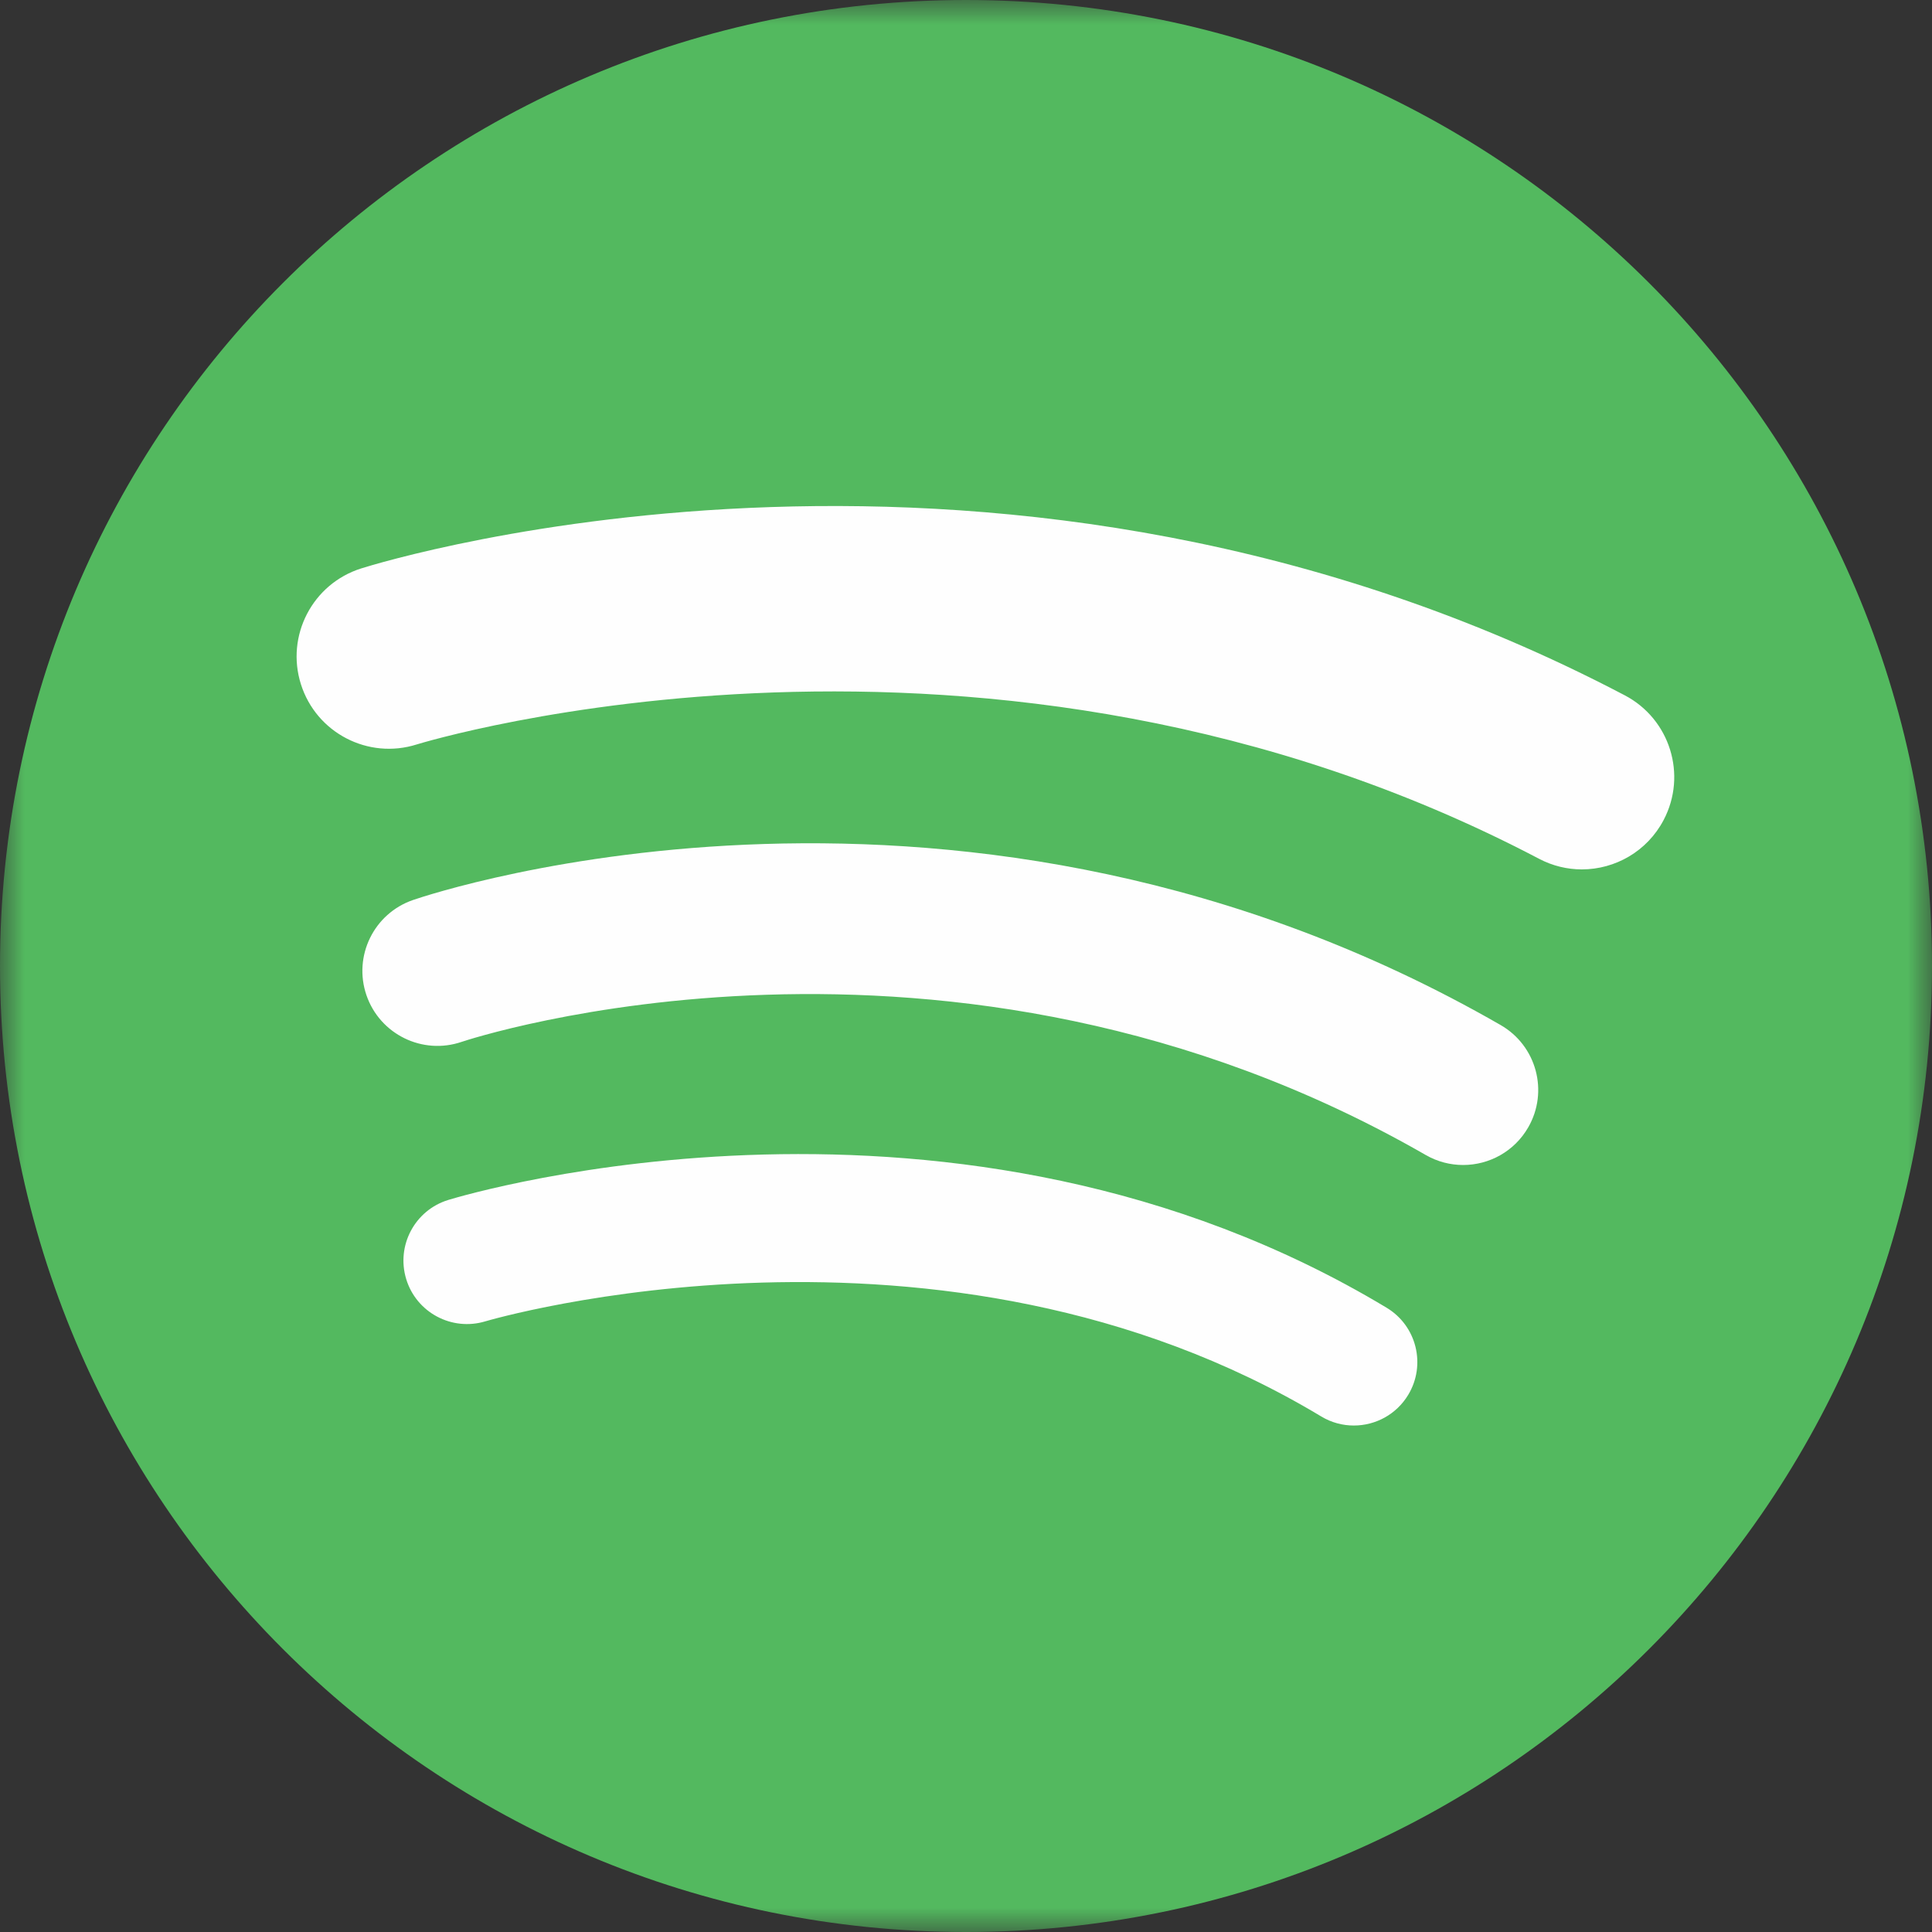
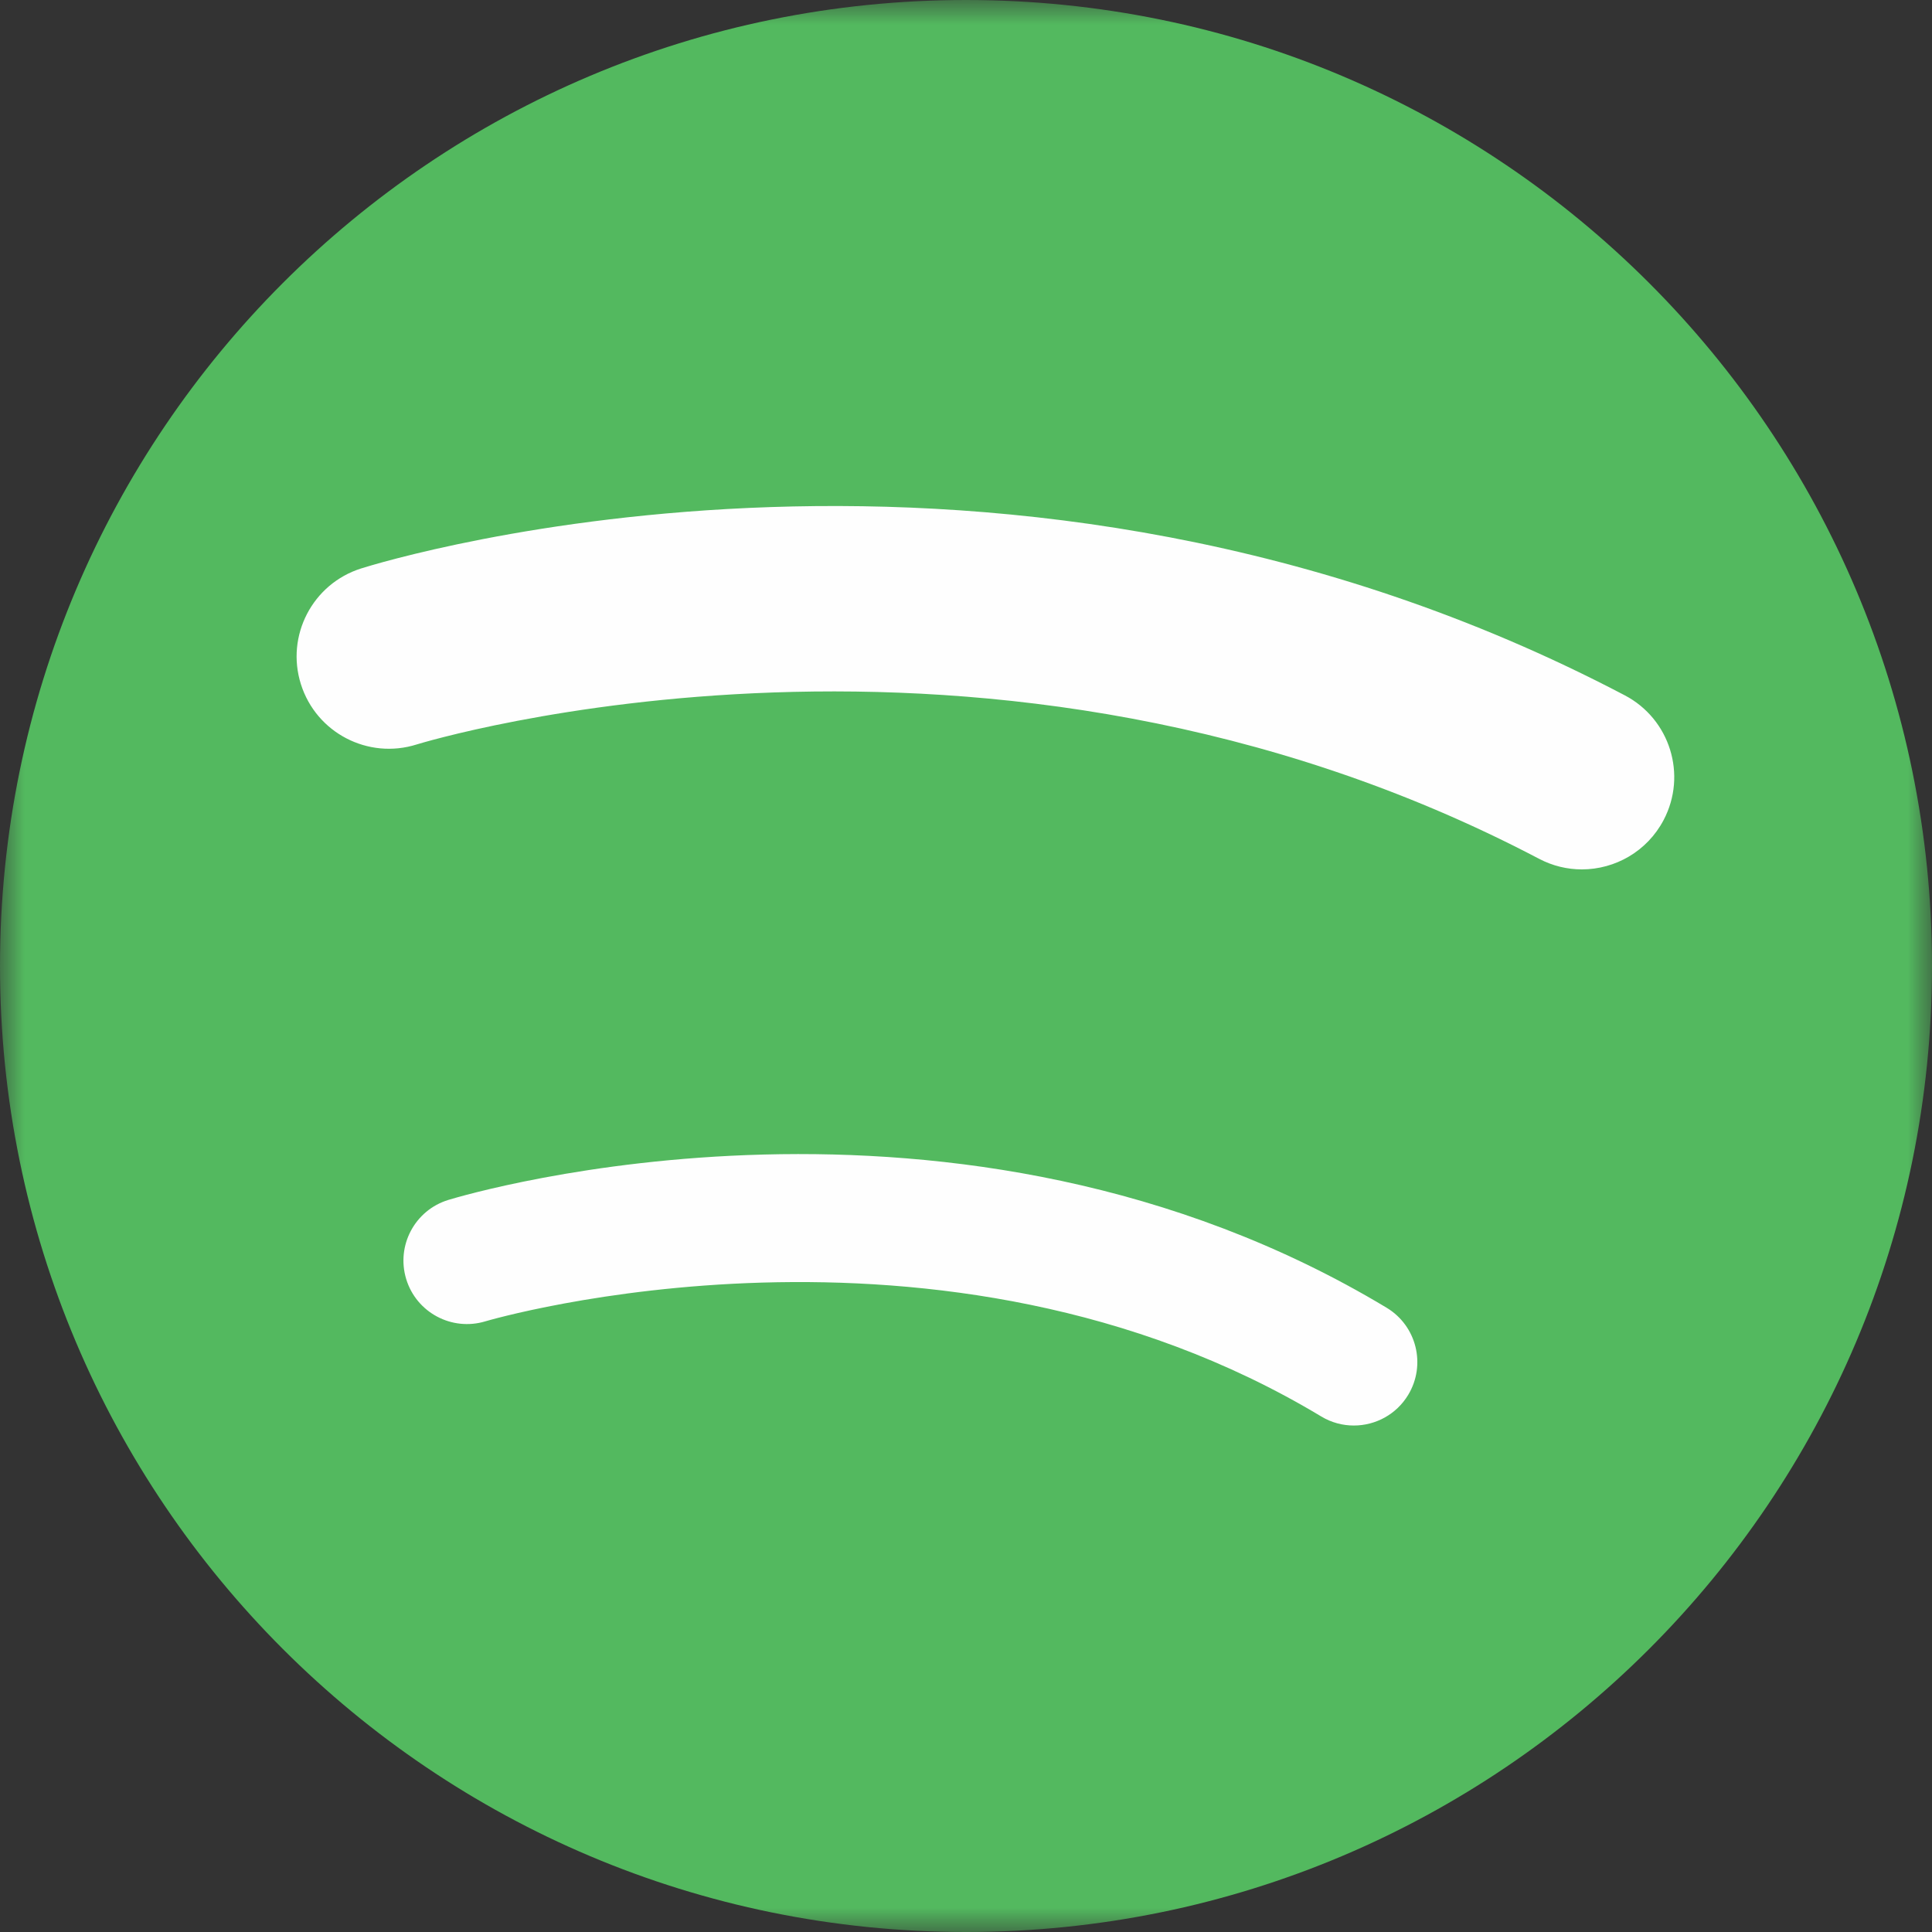
<svg xmlns="http://www.w3.org/2000/svg" xmlns:xlink="http://www.w3.org/1999/xlink" width="40px" height="40px" viewBox="0 0 40 40" version="1.1">
  <rect x="0" y="0" width="40" height="40" fill="#333333" stroke="none" />
  <title>Group 10</title>
  <defs>
    <polygon id="path-1" points="0 0 40 0 40 40 0 40" />
  </defs>
  <g id="Page-1" stroke="none" stroke-width="1" fill="none" fill-rule="evenodd">
    <g id="KOK-Messages-Video-Player" transform="translate(-149, -1211)">
      <g id="Group-10" transform="translate(149, 1211)">
        <g id="Group-3">
          <mask id="mask-2" fill="white">
            <use xlink:href="#path-1" />
          </mask>
          <g id="Clip-2" />
          <path d="M40,20 C40,31.046 31.046,40 20,40 C8.954,40 0,31.046 0,20 C0,8.954 8.954,-2.38857449e-05 20,-2.38857449e-05 C31.046,-2.38857449e-05 40,8.954 40,20" id="Fill-1" fill="#53B95F" mask="url(#mask-2)" />
        </g>
        <path d="M28.03,29.514 C27.799,29.514 27.566,29.454 27.354,29.326 C19.478,24.589 10.141,27.329 10.048,27.357 C9.354,27.566 8.621,27.175 8.41,26.482 C8.199,25.788 8.589,25.055 9.283,24.843 C9.708,24.714 19.809,21.722 28.708,27.075 C29.33,27.449 29.53,28.256 29.156,28.878 C28.91,29.287 28.475,29.514 28.03,29.514" id="Fill-4" fill="#FEFEFE" />
-         <path d="M30.293,24.12 C30.03,24.12 29.764,24.054 29.52,23.914 C19.627,18.224 9.659,21.536 9.56,21.57 C8.749,21.848 7.866,21.416 7.587,20.605 C7.309,19.794 7.741,18.911 8.553,18.633 C9.013,18.475 19.966,14.837 31.068,21.222 C31.812,21.649 32.068,22.598 31.64,23.341 C31.353,23.841 30.83,24.12 30.293,24.12" id="Fill-6" fill="#FEFEFE" />
        <path d="M32.75,18 C32.451,18 32.147,17.929 31.864,17.78 C20.458,11.79 8.745,15.377 8.628,15.413 C7.621,15.731 6.548,15.173 6.23,14.166 C5.912,13.16 6.471,12.087 7.477,11.769 C8.017,11.599 20.841,7.674 33.641,14.397 C34.575,14.888 34.935,16.043 34.444,16.977 C34.102,17.628 33.438,18 32.75,18" id="Fill-8" fill="#FEFEFE" />
      </g>
    </g>
  </g>
</svg>